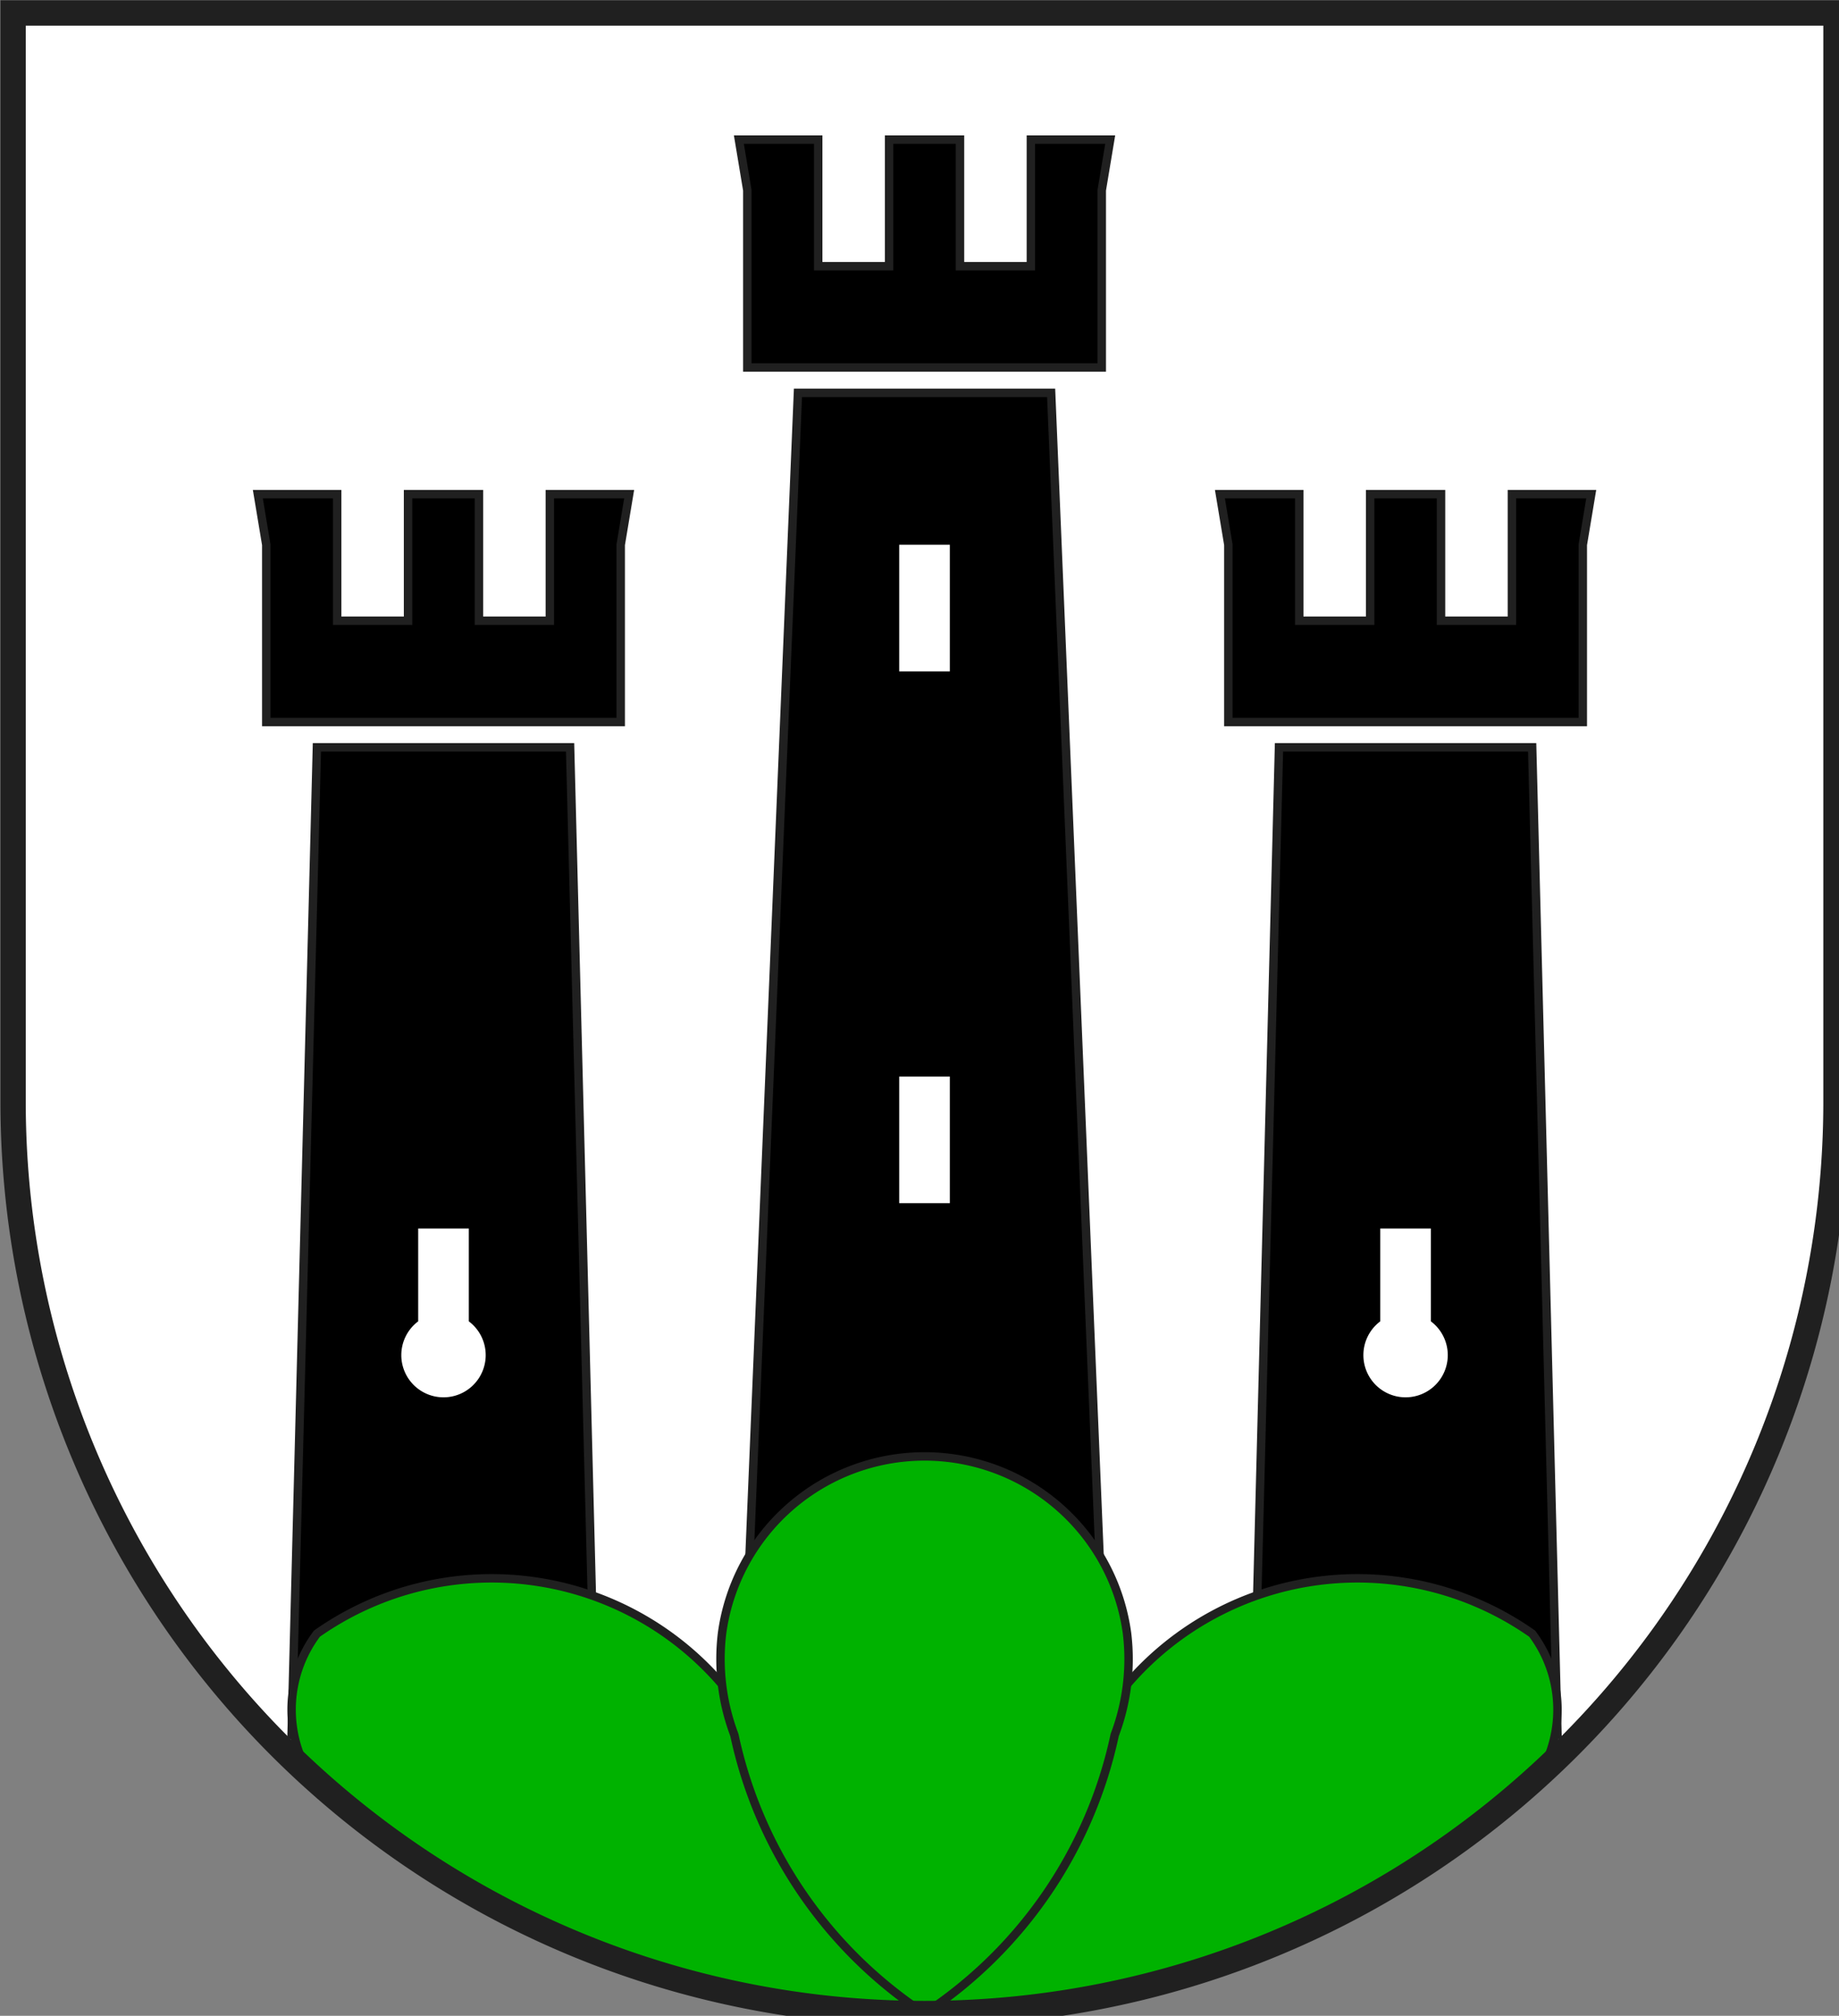
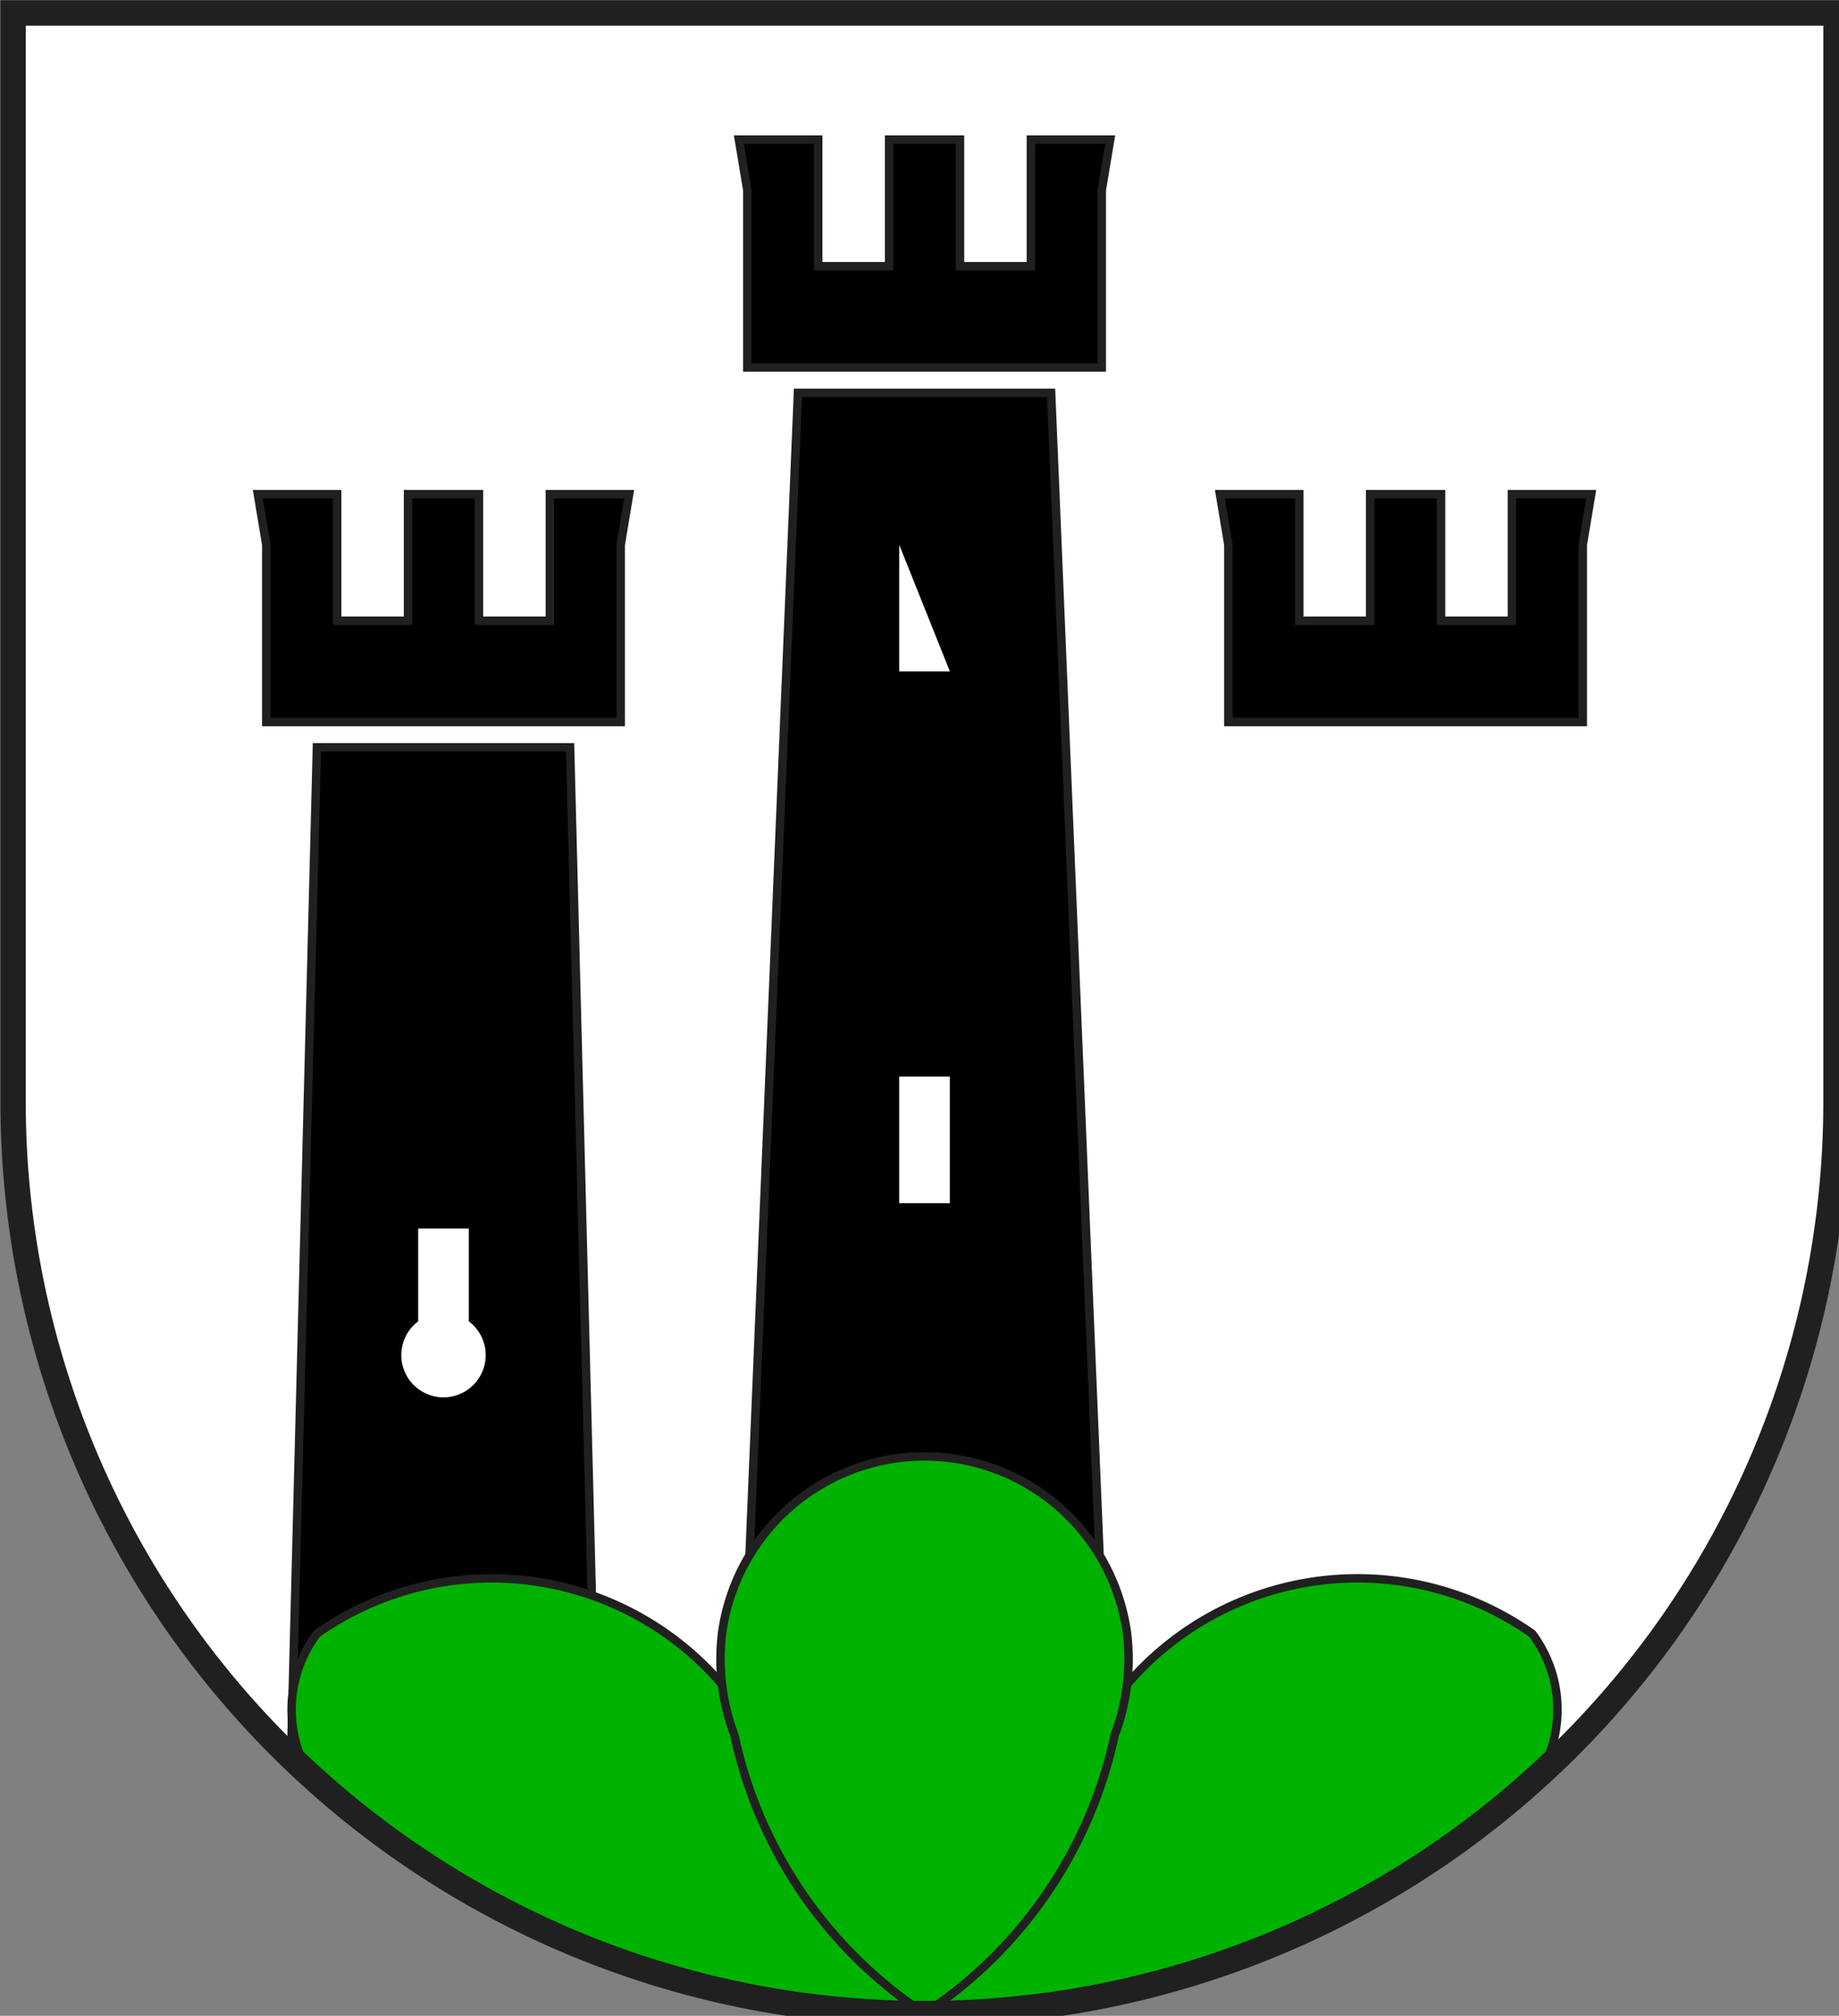
<svg xmlns="http://www.w3.org/2000/svg" width="438" height="480" viewBox="21 15 438 480">
  <rect x="21" y="15" width="438" height="480" fill="#808080" stroke="none" />
  <title>
Wappen Susch (CH-GR)
</title>
  <defs>
    <clipPath id="clippath">
      <path d="M360,4140 A3240,3240 0.0 0 0 6840,4140 L6840,270 L360,270 L360,4140 Z" />
    </clipPath>
    <style type="text/css">
  
  .Rand2 { stroke: #202020; stroke-width:30; }
  .Rand6 { stroke: #202020; stroke-width:90; }
  .Schwarz { fill: #000000; }
  .Grn { fill: #00b200; }
  .Silber { fill: #ffffff; }
  
</style>
  </defs>
  <g stroke="none" stroke-miterlimit="10" stroke-width="10" stroke-linecap="butt" stroke-linejoin="miter" fill="none" fill-rule="evenodd" transform="scale(0.067)">
    <g clip-path="url(#clippath)">
      <path id="feld-1" class="Silber" d="M-225,-225 L-225,7425 L7425,7425 L7425,-225 L-225,-225 Z" />
      <path id="turm-1" class="Schwarz Rand2" d="M1350,6390 L2430,6390 L2340,2880 L1440,2880 L1350,6390 Z" />
      <path id="turm-2" class="Schwarz Rand2" d="M2520,2790 L2520,2160 L2550,1980 L2268,1980 L2268,2160 L2268,2430          L2016,2430 L2016,2160 L2016,1980 L1764,1980 L1764,2160 L1764,2430          L1512,2430 L1512,2160 L1512,1980 L1230,1980 L1260,2160 L1260,2790          L2520,2790 Z" />
-       <path id="turm-3" class="Schwarz Rand2" d="M4770,6390 L5850,6390 L5760,2880 L4860,2880 L4770,6390 Z" />
      <path id="turm-4" class="Schwarz Rand2" d="M5940,2790 L5940,2160 L5970,1980 L5688,1980 L5688,2160 L5688,2430          L5436,2430 L5436,2160 L5436,1980 L5184,1980 L5184,2160 L5184,2430          L4932,2430 L4932,2160 L4932,1980 L4650,1980 L4680,2160 L4680,2790          L5940,2790 Z" />
      <path id="turm-5" class="Schwarz Rand2" d="M2970,5940 L4230,5940 L4050,1620 L3150,1620 L2970,5940 Z" />
      <path id="turm-6" class="Schwarz Rand2" d="M4230,1530 L4230,900 L4260,720 L3978,720 L3978,900 L3978,1170          L3726,1170 L3726,900 L3726,720 L3474,720 L3474,900 L3474,1170          L3222,1170 L3222,900 L3222,720 L2940,720 L2970,900 L2970,1530          L4230,1530 Z" />
      <path id="fenster-1" class="Silber" d="M1740,5040 A150,150 0.0 0 0 2040,5040 A150,150 0.0 0 0 1980,4920          L1980,4590 L1800,4590 L1800,4920 A150,150 0.0 0 0 1740,5040 Z" />
      <path id="fenster-2" class="Silber" d="M5160,5040 A150,150 0.0 0 0 5460,5040 A150,150 0.0 0 0 5400,4920          L5400,4590 L5220,4590 L5220,4920 A150,150 0.0 0 0 5160,5040 Z" />
-       <path id="fensterm-1" class="Silber" d="M3510,2160 L3510,2610 L3690,2610 L3690,2160 L3510,2160 Z" />
+       <path id="fensterm-1" class="Silber" d="M3510,2160 L3510,2610 L3690,2610 L3510,2160 Z" />
      <path id="fensterm-2" class="Silber" d="M3510,4050 L3510,4500 L3690,4500 L3690,4050 L3510,4050 Z" />
      <path id="berg1-1" class="Grn Rand2" d="M5760,6030 A1078.69,1078.69 0.0 0 0 4320,6210 L4050,6435 L3150,6435          L2880,6210 A1078.69,1078.69 0.0 0 0 1440,6030          A450,450 0.0 0 0 1440,6570 L2025,7425 L5175,7425 L5760,6570          A450,450 0.0 0 0 5760,6030 Z" />
      <path id="berg2-1" class="Grn Rand2" d="M2880,6030 A763.69,763.69 0.0 0 0 2924,6390          A1580.29,1580.29 0.0 0 0 3600,7380          A1580.29,1580.29 0.0 0 0 4276,6390 A763.69,763.69 0.0 0 0 4320,6030          A726.43,726.43 0.0 0 0 2880,6030 Z" />
    </g>
    <path id="clip-boundary" class="Rand6" d="M360,4140 A3240,3240 0.0 0 0 6840,4140 L6840,270 L360,270 L360,4140 Z" />
  </g>
</svg>